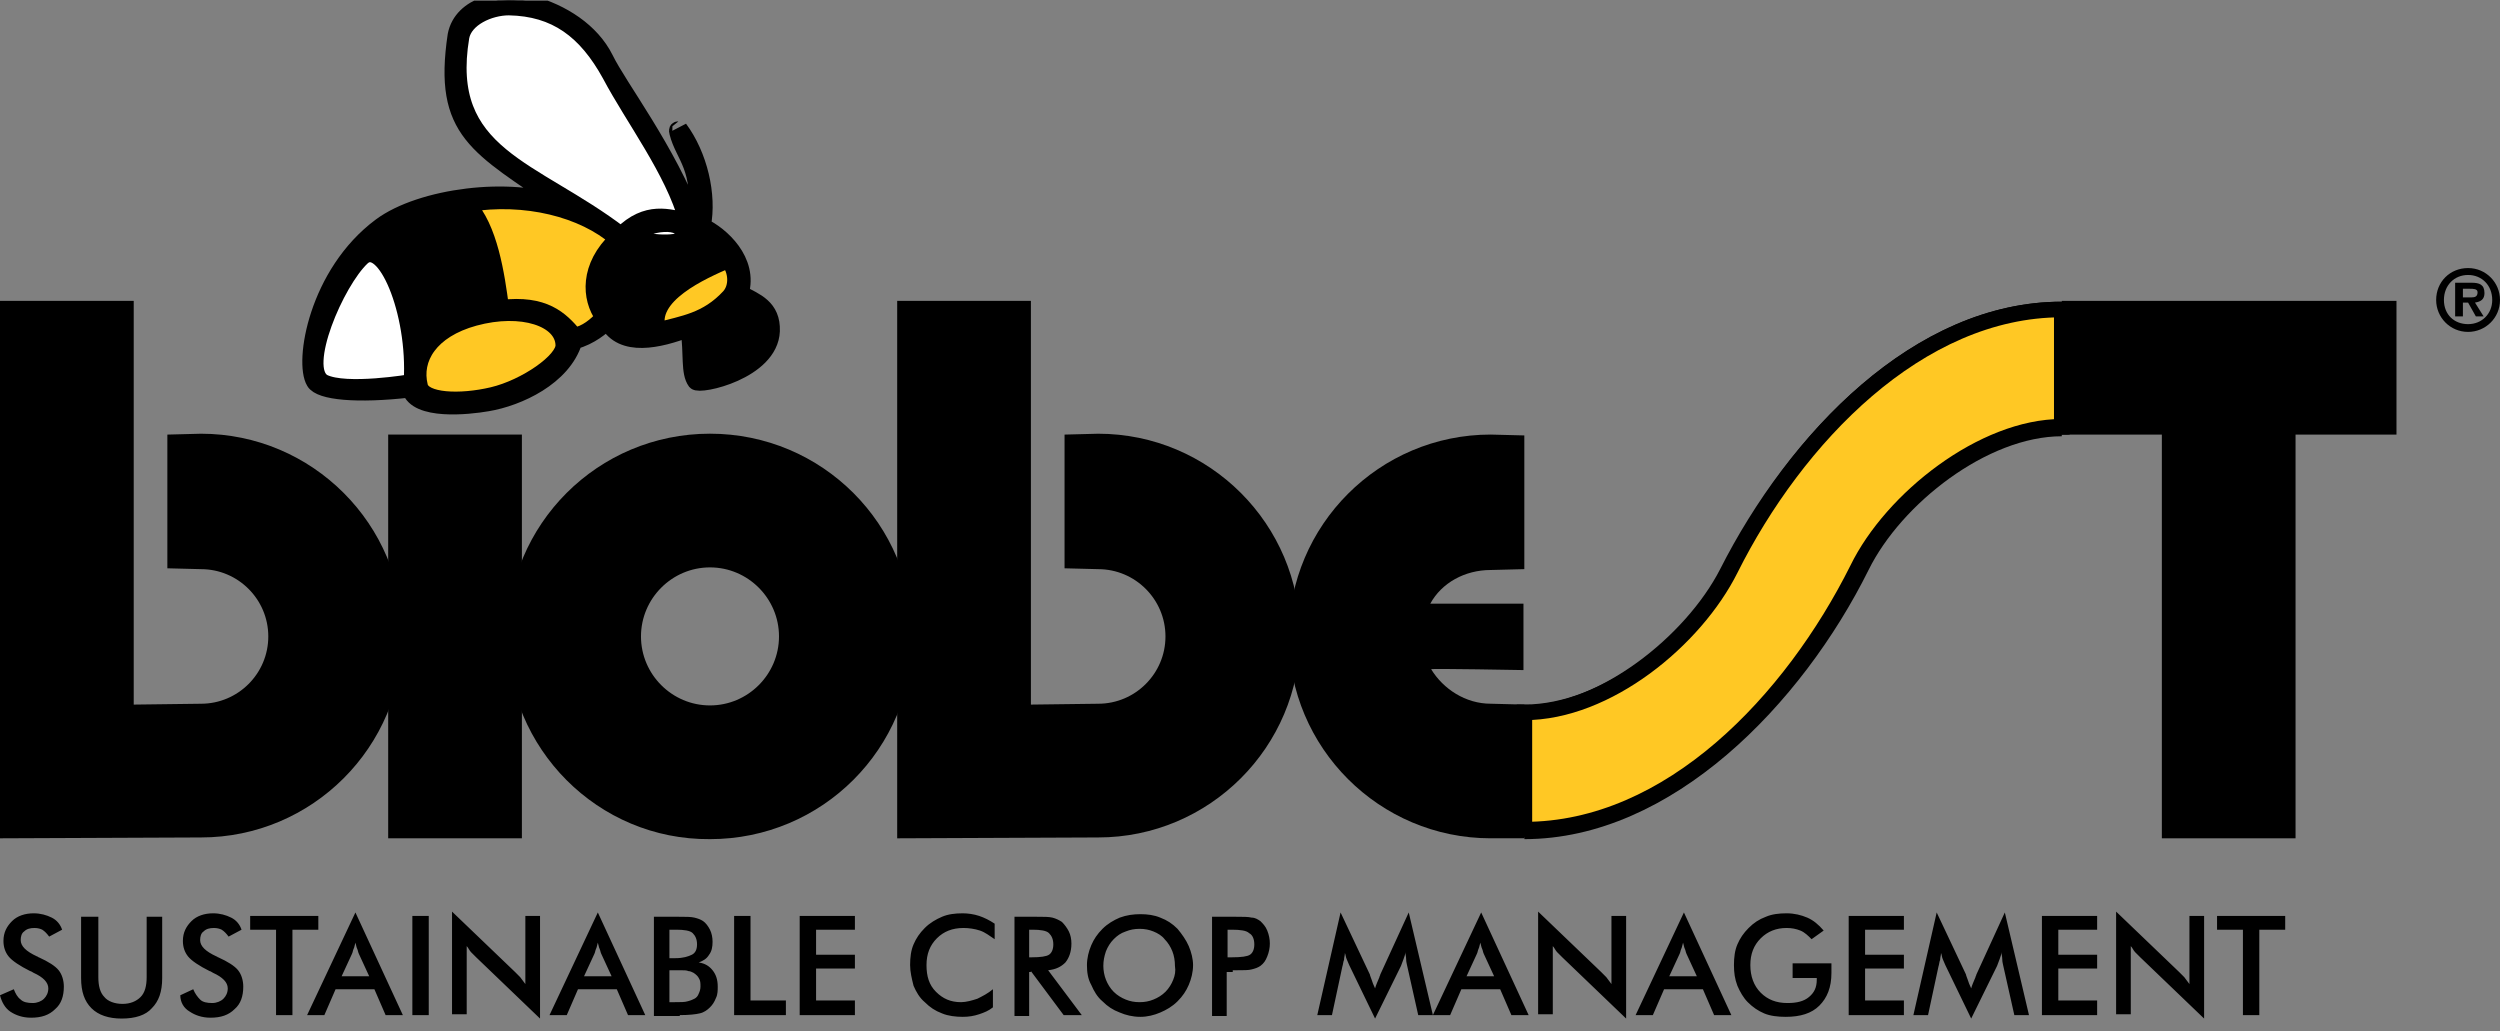
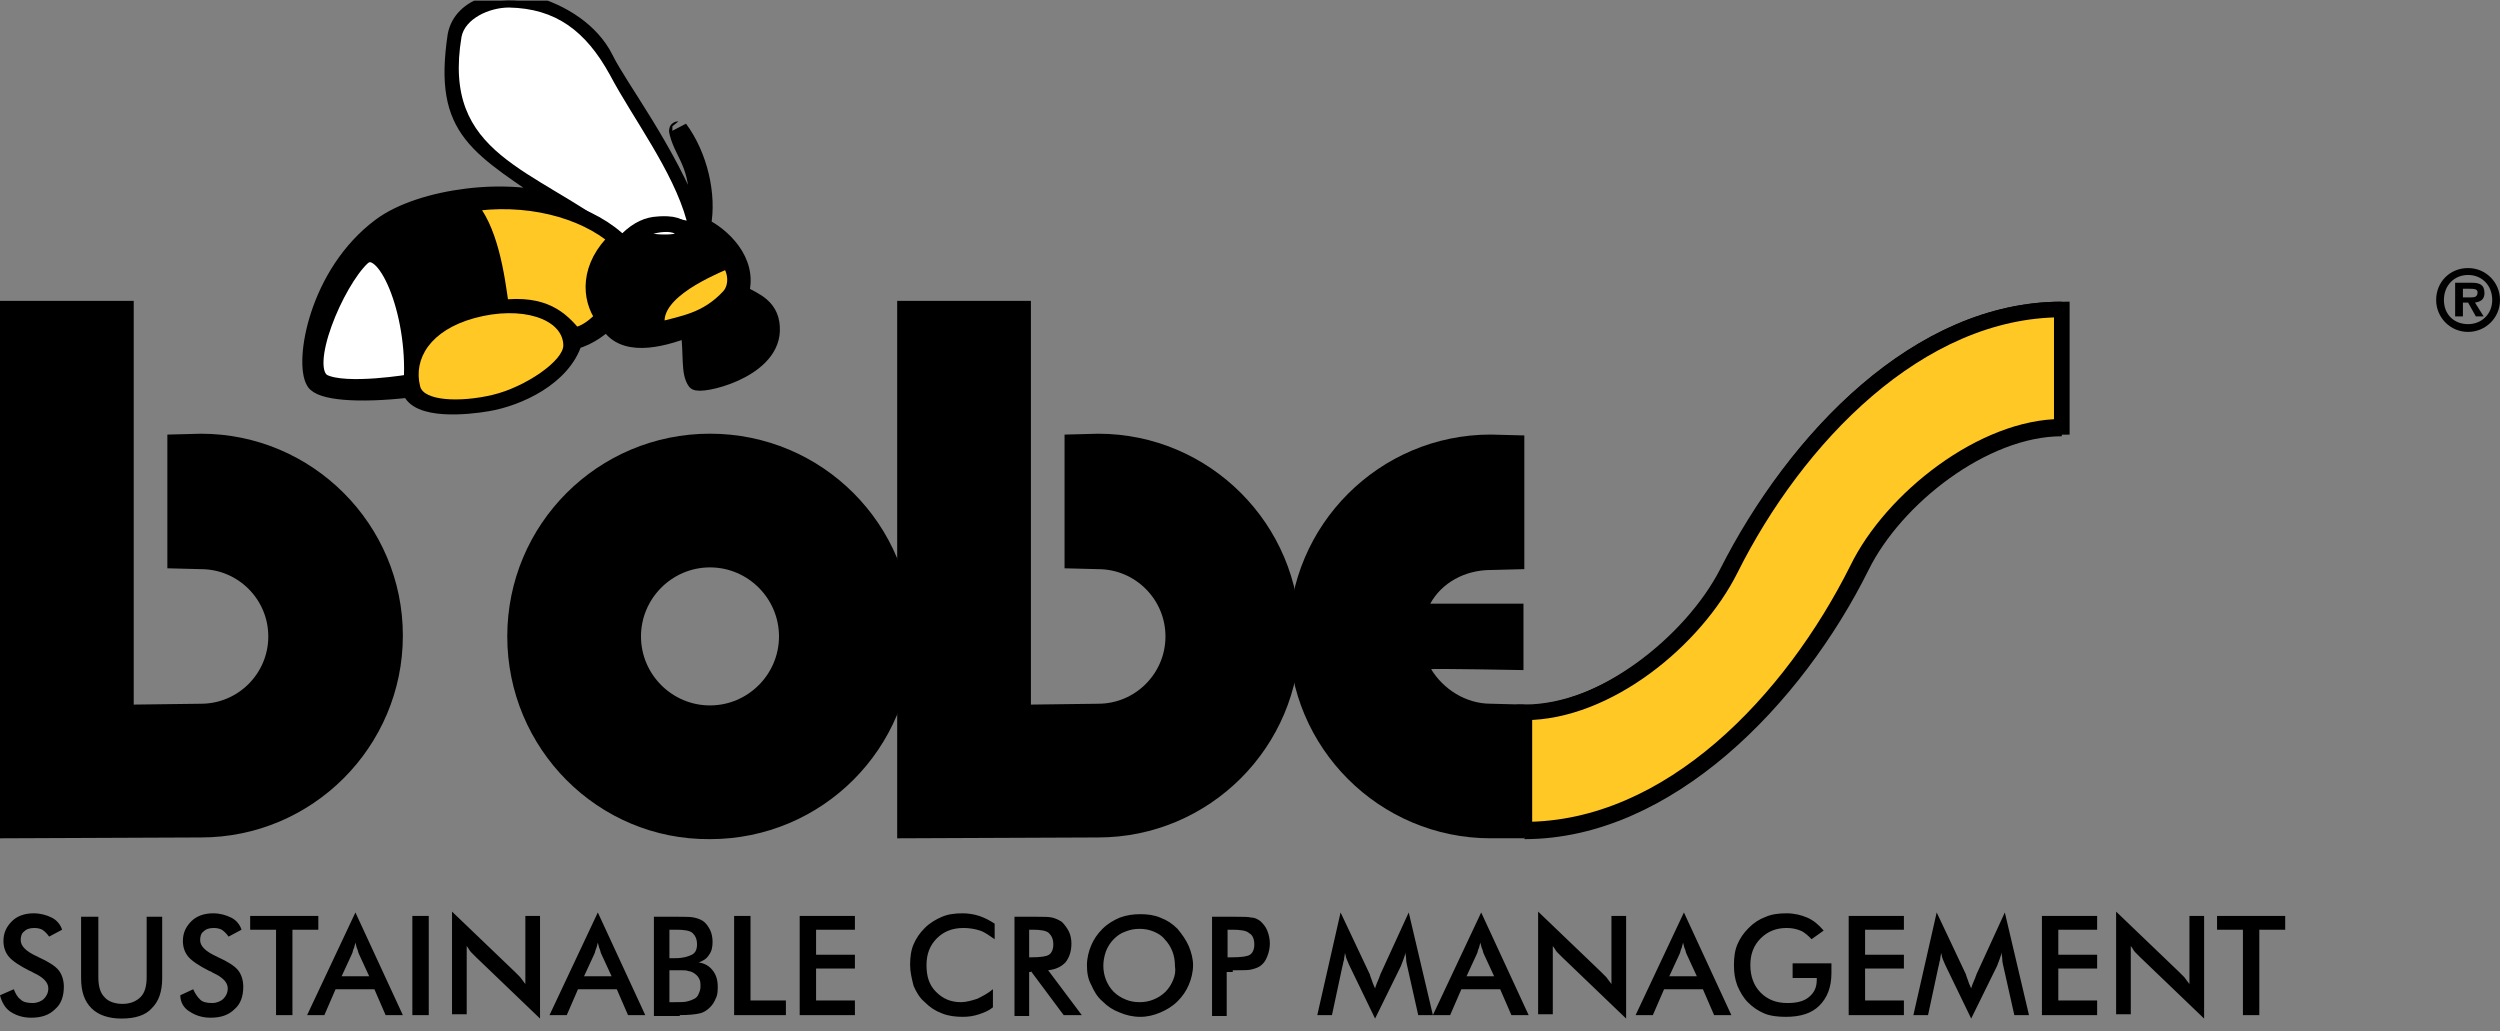
<svg xmlns="http://www.w3.org/2000/svg" width="160" height="66" viewBox="0 0 160 66" fill="none">
  <rect x="0" y="0" width="160" height="66" fill="#808080" stroke="none" />
  <g clip-path="url(#clip0_1699_150648)">
    <path d="M33.953 0.209C35.995 0.761 37.873 1.976 38.756 3.742C39.639 5.564 42.731 9.539 44.498 14.177C44.94 10.699 43.725 10.036 43.339 8.49C43.228 8.104 43.559 8.38 43.504 8.214C44.774 9.926 45.381 12.466 44.995 14.453C46.154 15.005 48.031 16.662 47.424 18.759C48.363 19.256 49.467 19.643 49.412 21.189C49.301 23.784 44.774 24.777 44.498 24.446C44.056 23.839 44.277 22.68 44.056 21.078C42.179 21.796 39.805 22.348 38.867 20.637C38.535 20.913 37.818 21.575 36.769 21.851C36.051 24.17 33.18 25.495 31.192 25.826C29.922 26.047 26.665 26.379 26.223 24.943C22.855 25.33 20.481 25.109 20.095 24.446C19.322 23.176 20.261 17.49 24.346 14.453C26.941 12.521 32.738 11.803 35.94 13.073C30.585 9.374 28.211 8.49 29.149 2.252C29.536 0.264 32.131 -0.288 33.953 0.209Z" fill="black" />
    <path d="M33.953 0.209C35.995 0.761 37.873 1.976 38.756 3.742C39.639 5.564 42.731 9.539 44.498 14.177C44.94 10.699 43.725 10.036 43.339 8.49C43.228 8.104 43.559 8.38 43.504 8.214C44.774 9.926 45.381 12.466 44.995 14.453C46.154 15.005 48.031 16.662 47.424 18.759C48.363 19.256 49.467 19.643 49.412 21.189C49.301 23.784 44.774 24.777 44.498 24.446C44.056 23.839 44.277 22.68 44.056 21.078C42.179 21.796 39.805 22.348 38.867 20.637C38.535 20.913 37.818 21.575 36.769 21.851C36.051 24.17 33.18 25.495 31.192 25.826C29.922 26.047 26.665 26.379 26.223 24.943C22.855 25.33 20.481 25.109 20.095 24.446C19.322 23.176 20.261 17.49 24.346 14.453C26.941 12.521 32.738 11.803 35.94 13.073C30.585 9.374 28.211 8.49 29.149 2.252C29.536 0.264 32.131 -0.288 33.953 0.209Z" stroke="black" strokeWidth="0.005" stroke-miterlimit="2.613" strokeLinejoin="round" />
    <path d="M39.033 4.789C37.487 1.973 35.555 0.538 32.573 0.482C31.303 0.482 29.758 1.2 29.537 2.36C28.267 9.979 34.119 10.696 39.751 15.003C41.407 13.347 42.843 13.899 43.947 14.119C43.063 10.917 40.524 7.605 39.033 4.789Z" fill="white" />
-     <path d="M39.033 4.789C37.487 1.973 35.555 0.538 32.573 0.482C31.303 0.482 29.758 1.2 29.537 2.36C28.267 9.979 34.119 10.696 39.751 15.003C41.407 13.347 42.843 13.899 43.947 14.119C43.063 10.917 40.524 7.605 39.033 4.789Z" stroke="black" strokeWidth="0.005" stroke-miterlimit="2.613" strokeLinejoin="round" />
    <path d="M43.782 15.113C43.782 13.954 41.463 14.23 40.414 15.113C41.242 15.555 43.727 15.721 43.782 15.113Z" fill="white" />
    <path d="M43.782 15.113C43.782 13.954 41.463 14.23 40.414 15.113C41.242 15.555 43.727 15.721 43.782 15.113Z" stroke="black" strokeWidth="0.005" stroke-miterlimit="2.613" strokeLinejoin="round" />
    <path d="M46.654 18.979C47.206 18.372 47.15 17.323 46.598 16.66C44.942 17.378 41.408 18.924 42.126 21.132C43.727 20.691 45.218 20.525 46.654 18.979Z" fill="#FFC824" />
    <path d="M46.654 18.979C47.206 18.372 47.15 17.323 46.598 16.66C44.942 17.378 41.408 18.924 42.126 21.132C43.727 20.691 45.218 20.525 46.654 18.979Z" stroke="black" strokeWidth="0.005" stroke-miterlimit="2.613" strokeLinejoin="round" />
    <path d="M38.592 20.303C37.709 19.088 37.598 17.046 39.475 15.279C37.322 13.402 33.623 12.463 29.924 13.071C31.359 14.561 31.801 17.598 32.077 19.696C34.838 19.364 35.887 20.413 36.77 21.462C37.488 21.352 38.15 20.8 38.592 20.303Z" fill="#FFC824" />
    <path d="M38.592 20.303C37.709 19.088 37.598 17.046 39.475 15.279C37.322 13.402 33.623 12.463 29.924 13.071C31.359 14.561 31.801 17.598 32.077 19.696C34.838 19.364 35.887 20.413 36.77 21.462C37.488 21.352 38.15 20.8 38.592 20.303Z" stroke="black" strokeWidth="0.425" stroke-miterlimit="2.613" strokeLinejoin="round" />
    <path d="M26.336 24.442C26.612 19.915 24.569 15.222 23.189 16.492C21.532 18.038 19.158 23.559 20.704 24.442C22.14 25.16 26.336 24.442 26.336 24.442Z" fill="white" />
    <path d="M26.336 24.442C26.612 19.915 24.569 15.222 23.189 16.492C21.532 18.038 19.158 23.559 20.704 24.442C22.14 25.16 26.336 24.442 26.336 24.442Z" stroke="black" strokeWidth="0.005" stroke-miterlimit="2.613" strokeLinejoin="round" />
    <path d="M31.525 25.272C33.623 24.775 36.107 23.064 36.052 22.07C35.997 20.413 33.402 19.53 30.365 20.358C27.55 21.131 26.445 22.953 26.887 24.72C27.108 25.659 29.427 25.769 31.525 25.272Z" fill="#FFC824" />
-     <path d="M31.525 25.272C33.623 24.775 36.107 23.064 36.052 22.07C35.997 20.413 33.402 19.53 30.365 20.358C27.55 21.131 26.445 22.953 26.887 24.72C27.108 25.659 29.427 25.769 31.525 25.272Z" stroke="black" strokeWidth="0.005" stroke-miterlimit="2.613" strokeLinejoin="round" />
-     <path d="M33.401 27.812H24.844V53.651H33.401V27.812Z" fill="black" />
    <path d="M45.439 45.147C47.869 45.147 49.856 43.16 49.856 40.73C49.856 38.301 47.869 36.313 45.439 36.313C43.01 36.313 41.023 38.301 41.023 40.73C41.023 43.16 43.01 45.147 45.439 45.147ZM32.465 40.73C32.465 33.553 38.262 27.756 45.439 27.756C52.617 27.756 58.414 33.553 58.414 40.73C58.414 47.908 52.617 53.705 45.439 53.705C38.262 53.76 32.465 47.908 32.465 40.73Z" fill="black" />
    <path d="M97.557 53.651V45.093L95.404 45.038C93.802 45.038 92.367 44.1 91.594 42.83C91.594 42.775 97.502 42.885 97.502 42.885V38.634H91.539C92.257 37.309 93.747 36.48 95.404 36.48L97.557 36.425V27.868L95.404 27.812C88.281 27.812 82.484 33.61 82.484 40.732C82.484 47.854 88.281 53.651 95.404 53.651H97.557Z" fill="black" />
    <path d="M57.42 53.652V19.256H65.978V45.094L70.284 45.039C72.658 45.039 74.59 43.107 74.59 40.733C74.59 38.359 72.658 36.426 70.284 36.426L68.131 36.371V27.814L70.284 27.758C77.406 27.758 83.203 33.555 83.203 40.678C83.203 47.8 77.406 53.597 70.284 53.597L57.42 53.652Z" fill="black" />
    <path d="M0 53.652V19.256H8.558V45.094L12.864 45.039C15.238 45.039 17.171 43.107 17.171 40.733C17.171 38.359 15.238 36.426 12.864 36.426L10.711 36.371V27.814L12.864 27.758C19.986 27.758 25.783 33.555 25.783 40.678C25.783 47.8 19.986 53.597 12.864 53.597L0 53.652Z" fill="black" />
-     <path d="M146.915 53.652V27.814H153.375V19.256H131.953V27.814H138.358V53.652H146.915Z" fill="black" />
    <path d="M97.559 45.147V53.705C107 53.705 115.336 45.037 119.588 36.479C121.686 32.228 127.207 27.921 131.955 27.921V19.309C122.514 19.309 114.453 27.811 110.091 36.424C107.883 40.73 102.307 45.147 97.559 45.147Z" fill="black" />
    <path d="M118.87 36.425C114.674 44.817 106.889 53.099 97.559 53.099V45.59C102.859 45.59 108.49 40.952 110.754 36.425C114.95 28.033 122.79 19.807 131.955 19.807V27.315C126.931 27.315 121.078 31.898 118.87 36.425Z" fill="#FFC824" />
    <path d="M118.87 36.425C114.674 44.817 106.889 53.099 97.559 53.099V45.59C102.859 45.59 108.49 40.952 110.754 36.425C114.95 28.033 122.79 19.807 131.955 19.807V27.315C126.931 27.315 121.078 31.898 118.87 36.425Z" stroke="black" strokeWidth="0.797" stroke-miterlimit="2.613" />
    <path d="M158.178 19.033C158.399 19.033 158.564 18.978 158.564 18.702C158.564 18.481 158.288 18.481 158.067 18.481H157.626V19.033H158.178ZM158.951 20.248H158.454L157.957 19.365H157.626V20.248H157.129V18.095H158.178C158.675 18.095 159.006 18.205 159.006 18.757C159.006 19.144 158.785 19.309 158.399 19.365L158.951 20.248ZM159.503 19.199C159.503 18.261 158.84 17.598 157.957 17.598C157.073 17.598 156.411 18.261 156.411 19.199C156.411 20.138 157.073 20.745 157.957 20.745C158.84 20.745 159.503 20.082 159.503 19.199ZM155.914 19.199C155.914 18.04 156.797 17.156 157.957 17.156C159.116 17.156 160 18.095 160 19.199C160 20.358 159.061 21.242 157.957 21.242C156.797 21.242 155.914 20.303 155.914 19.199Z" fill="black" />
    <path d="M0.663 64.746C0.994 64.967 1.435 65.133 1.988 65.133C2.65 65.133 3.147 64.967 3.533 64.581C3.92 64.249 4.086 63.752 4.086 63.145C4.086 62.759 3.975 62.372 3.754 62.096C3.533 61.82 3.092 61.544 2.484 61.268C2.429 61.268 2.429 61.213 2.374 61.213C1.656 60.882 1.325 60.55 1.325 60.164C1.325 59.943 1.38 59.722 1.546 59.612C1.712 59.446 1.932 59.391 2.208 59.391C2.429 59.391 2.595 59.446 2.705 59.501C2.871 59.612 2.981 59.722 3.147 59.943L3.975 59.501C3.865 59.17 3.644 58.894 3.313 58.728C2.981 58.563 2.595 58.452 2.153 58.452C1.601 58.452 1.104 58.618 0.773 58.949C0.442 59.28 0.221 59.667 0.221 60.219C0.221 60.605 0.331 60.937 0.552 61.213C0.773 61.489 1.27 61.82 1.932 62.151C1.988 62.151 2.043 62.206 2.153 62.262C2.761 62.538 3.092 62.869 3.092 63.255C3.092 63.532 2.981 63.752 2.816 63.918C2.65 64.084 2.374 64.194 2.098 64.194C1.767 64.194 1.491 64.139 1.325 63.973C1.104 63.808 0.994 63.587 0.883 63.311L0 63.697C0.11 64.139 0.331 64.525 0.663 64.746ZM5.19 62.593C5.19 63.476 5.411 64.084 5.852 64.525C6.294 64.967 6.957 65.188 7.785 65.188C8.668 65.188 9.331 64.967 9.717 64.525C10.159 64.084 10.38 63.476 10.38 62.593V58.673H9.386V62.538C9.386 63.09 9.275 63.532 8.999 63.808C8.723 64.084 8.337 64.249 7.84 64.249C7.343 64.249 6.901 64.084 6.68 63.808C6.404 63.532 6.294 63.09 6.294 62.538V58.673H5.19V62.593ZM12.146 64.746C12.478 64.967 12.919 65.133 13.471 65.133C14.134 65.133 14.631 64.967 15.017 64.581C15.404 64.249 15.569 63.752 15.569 63.145C15.569 62.759 15.459 62.372 15.238 62.096C15.017 61.82 14.576 61.544 13.968 61.268C13.913 61.268 13.913 61.213 13.858 61.213C13.14 60.882 12.809 60.55 12.809 60.164C12.809 59.943 12.864 59.722 13.03 59.612C13.195 59.446 13.416 59.391 13.692 59.391C13.913 59.391 14.079 59.446 14.189 59.501C14.355 59.612 14.465 59.722 14.631 59.943L15.459 59.501C15.348 59.17 15.128 58.894 14.796 58.728C14.465 58.563 14.079 58.452 13.637 58.452C13.085 58.452 12.588 58.618 12.257 58.949C11.925 59.28 11.705 59.667 11.705 60.219C11.705 60.605 11.815 60.937 12.036 61.213C12.257 61.489 12.754 61.82 13.416 62.151C13.471 62.151 13.527 62.206 13.637 62.262C14.244 62.538 14.576 62.869 14.576 63.255C14.576 63.532 14.465 63.752 14.3 63.918C14.134 64.084 13.858 64.194 13.582 64.194C13.251 64.194 12.975 64.139 12.809 63.973C12.643 63.808 12.478 63.587 12.367 63.311L11.539 63.697C11.539 64.139 11.76 64.525 12.146 64.746ZM20.373 59.501V58.618H16.011V59.501H17.667V64.967H18.716V59.501H20.373ZM22.526 61.047C22.581 60.937 22.581 60.826 22.636 60.716C22.692 60.605 22.692 60.495 22.747 60.329C22.802 60.495 22.802 60.605 22.857 60.716C22.912 60.826 22.912 60.937 22.968 61.047L23.63 62.483H21.863L22.526 61.047ZM25.783 64.967L22.747 58.397L19.655 64.967H20.759L21.477 63.311H23.961L24.679 64.967H25.783ZM27.44 58.618H26.391V64.967H27.44V58.618ZM29.869 64.967V60.55C29.979 60.661 30.035 60.826 30.145 60.937C30.255 61.047 30.366 61.157 30.476 61.268L34.562 65.188V58.618H33.623V62.98C33.513 62.814 33.402 62.703 33.292 62.538C33.181 62.427 33.071 62.317 32.961 62.206L28.93 58.342V64.912H29.869V64.967ZM38.04 61.047C38.095 60.937 38.095 60.826 38.151 60.716C38.206 60.605 38.206 60.495 38.261 60.329C38.316 60.495 38.316 60.605 38.371 60.716C38.426 60.826 38.426 60.937 38.482 61.047L39.144 62.483H37.377L38.04 61.047ZM41.297 64.967L38.261 58.397L35.169 64.967H36.273L36.991 63.311H39.475L40.193 64.967H41.297ZM42.899 59.501H43.285C43.782 59.501 44.168 59.556 44.334 59.722C44.5 59.888 44.61 60.108 44.61 60.44C44.61 60.771 44.5 60.992 44.279 61.102C44.058 61.213 43.727 61.323 43.23 61.323H42.843V59.501H42.899ZM42.899 62.096H43.23H43.561C43.782 62.096 43.948 62.096 44.058 62.151C44.168 62.151 44.279 62.206 44.389 62.262C44.555 62.372 44.665 62.483 44.721 62.593C44.831 62.759 44.831 62.924 44.831 63.145C44.831 63.311 44.776 63.476 44.721 63.587C44.665 63.752 44.555 63.863 44.444 63.918C44.334 63.973 44.224 64.028 44.003 64.084C43.837 64.139 43.561 64.139 43.175 64.139H42.843V62.096H42.899ZM43.506 64.967C44.113 64.967 44.555 64.912 44.776 64.857C45.052 64.801 45.273 64.636 45.438 64.47C45.604 64.305 45.714 64.139 45.825 63.863C45.935 63.642 45.935 63.366 45.935 63.145C45.935 62.703 45.825 62.372 45.604 62.096C45.383 61.82 45.107 61.654 44.721 61.599C44.997 61.489 45.217 61.378 45.383 61.102C45.549 60.882 45.604 60.605 45.604 60.274C45.604 59.998 45.549 59.722 45.438 59.501C45.328 59.28 45.162 59.059 44.997 58.949C44.831 58.839 44.665 58.783 44.444 58.728C44.224 58.673 43.892 58.673 43.451 58.673H41.85V65.022H43.506V64.967ZM50.297 64.967V64.028H48.033V58.618H46.984V64.967H50.297ZM54.714 64.967V64.028H52.229V61.986H54.714V61.102H52.229V59.501H54.714V58.618H51.18V64.967H54.714ZM63.658 59.115C63.326 58.894 62.995 58.728 62.664 58.618C62.333 58.507 61.946 58.452 61.615 58.452C61.118 58.452 60.676 58.507 60.29 58.673C59.903 58.839 59.517 59.059 59.186 59.391C58.854 59.722 58.633 60.053 58.468 60.44C58.302 60.826 58.247 61.268 58.247 61.765C58.247 62.206 58.358 62.648 58.468 63.09C58.633 63.476 58.854 63.863 59.186 64.139C59.517 64.47 59.848 64.691 60.29 64.857C60.676 65.022 61.173 65.078 61.615 65.078C62.001 65.078 62.333 65.022 62.664 64.912C62.995 64.801 63.271 64.691 63.547 64.47V63.311C63.216 63.587 62.885 63.752 62.553 63.918C62.222 64.028 61.836 64.139 61.505 64.139C60.842 64.139 60.345 63.918 59.903 63.476C59.462 63.035 59.296 62.483 59.296 61.765C59.296 61.047 59.517 60.495 59.959 60.053C60.4 59.612 60.952 59.391 61.67 59.391C62.001 59.391 62.388 59.446 62.719 59.556C63.05 59.667 63.326 59.888 63.658 60.108V59.115ZM65.921 59.501H66.087C66.584 59.501 66.97 59.556 67.136 59.722C67.302 59.888 67.412 60.108 67.412 60.44C67.412 60.771 67.302 60.992 67.136 61.102C66.97 61.213 66.584 61.268 66.032 61.268H65.866V59.501H65.921ZM65.977 62.151L68.075 64.967H69.234L67.081 62.096C67.578 62.041 67.909 61.875 68.185 61.599C68.406 61.323 68.571 60.937 68.571 60.385C68.571 60.108 68.516 59.833 68.406 59.612C68.295 59.391 68.13 59.17 67.964 59.004C67.799 58.894 67.578 58.783 67.357 58.728C67.136 58.673 66.805 58.673 66.363 58.673H64.927V65.022H65.866V62.206H65.977V62.151ZM75.086 62.703C74.976 62.98 74.81 63.255 74.589 63.476C74.368 63.697 74.093 63.863 73.816 63.973C73.54 64.084 73.264 64.139 72.933 64.139C72.602 64.139 72.326 64.084 72.05 63.973C71.774 63.863 71.498 63.697 71.277 63.476C71.056 63.255 70.89 62.98 70.78 62.703C70.669 62.427 70.614 62.096 70.614 61.82C70.614 61.489 70.669 61.213 70.78 60.882C70.89 60.605 71.056 60.329 71.277 60.108C71.498 59.888 71.718 59.722 72.05 59.612C72.326 59.501 72.602 59.446 72.933 59.446C73.264 59.446 73.54 59.501 73.816 59.612C74.093 59.722 74.368 59.888 74.534 60.108C74.755 60.329 74.921 60.605 75.031 60.882C75.141 61.157 75.197 61.489 75.197 61.82C75.252 62.151 75.197 62.427 75.086 62.703ZM76.08 60.55C75.914 60.164 75.638 59.777 75.362 59.446C75.031 59.115 74.7 58.894 74.258 58.728C73.872 58.563 73.43 58.507 72.988 58.507C72.547 58.507 72.105 58.563 71.663 58.728C71.277 58.894 70.89 59.115 70.559 59.446C70.228 59.777 70.007 60.108 69.841 60.495C69.676 60.882 69.565 61.323 69.565 61.765C69.565 62.206 69.62 62.648 69.841 63.035C70.007 63.421 70.228 63.808 70.559 64.084C70.89 64.415 71.222 64.636 71.663 64.801C72.05 64.967 72.491 65.078 72.988 65.078C73.43 65.078 73.872 64.967 74.258 64.801C74.645 64.636 75.031 64.415 75.362 64.084C75.694 63.752 75.914 63.421 76.08 63.035C76.246 62.648 76.356 62.206 76.356 61.765C76.356 61.378 76.246 60.937 76.08 60.55ZM78.564 59.501H78.841C79.393 59.501 79.779 59.556 79.945 59.722C80.166 59.833 80.276 60.108 80.276 60.44C80.276 60.771 80.166 60.992 80 61.102C79.834 61.213 79.448 61.268 78.841 61.268H78.564V59.501ZM78.896 62.096H79.117C79.558 62.096 79.945 62.096 80.11 62.041C80.331 61.986 80.497 61.931 80.662 61.82C80.883 61.654 80.994 61.489 81.104 61.213C81.215 60.937 81.27 60.661 81.27 60.385C81.27 60.108 81.215 59.833 81.104 59.556C80.994 59.28 80.828 59.115 80.662 58.949C80.497 58.839 80.331 58.728 80.11 58.728C79.89 58.673 79.558 58.673 79.117 58.673H77.571V65.022H78.509V62.206H78.896V62.096ZM90.766 64.967H91.705L90.159 58.397L88.337 62.372C88.337 62.427 88.282 62.483 88.282 62.538C88.171 62.814 88.061 63.035 88.005 63.255C87.895 63.035 87.84 62.869 87.785 62.703C87.73 62.538 87.674 62.427 87.674 62.372L85.797 58.397L84.306 64.967H85.245L85.907 61.875C85.963 61.71 85.963 61.544 86.018 61.434C86.018 61.268 86.073 61.157 86.073 60.992C86.128 61.102 86.128 61.268 86.184 61.378C86.239 61.489 86.294 61.654 86.349 61.765L88.005 65.188L89.662 61.82C89.717 61.654 89.772 61.544 89.828 61.378C89.883 61.213 89.938 61.102 89.938 60.937C89.938 61.047 89.993 61.213 89.993 61.378C89.993 61.599 90.048 61.71 90.048 61.765L90.766 64.967ZM94.52 61.047C94.576 60.937 94.576 60.826 94.631 60.716C94.686 60.605 94.686 60.495 94.741 60.329C94.796 60.495 94.796 60.605 94.852 60.716C94.907 60.826 94.907 60.937 94.962 61.047L95.625 62.483H93.858L94.52 61.047ZM97.833 64.967L94.796 58.397L91.705 64.967H92.809L93.527 63.311H96.011L96.729 64.967H97.833ZM99.379 64.967V60.55C99.489 60.661 99.544 60.826 99.655 60.937C99.765 61.047 99.876 61.157 99.986 61.268L104.072 65.188V58.618H103.133V62.98C103.023 62.814 102.912 62.703 102.802 62.538C102.692 62.427 102.581 62.317 102.471 62.206L98.44 58.342V64.912H99.379V64.967ZM107.495 61.047C107.55 60.937 107.55 60.826 107.605 60.716C107.66 60.605 107.66 60.495 107.716 60.329C107.771 60.495 107.771 60.605 107.826 60.716C107.881 60.826 107.881 60.937 107.937 61.047L108.599 62.483H106.832L107.495 61.047ZM110.807 64.967L107.771 58.397L104.679 64.967H105.783L106.501 63.311H108.986L109.703 64.967H110.807ZM114.727 62.593H116.273V62.703C116.273 63.2 116.108 63.532 115.776 63.808C115.445 64.084 115.003 64.194 114.396 64.194C113.678 64.194 113.126 63.973 112.685 63.532C112.243 63.09 112.022 62.483 112.022 61.765C112.022 61.047 112.243 60.495 112.685 60.053C113.126 59.612 113.678 59.391 114.341 59.391C114.672 59.391 114.948 59.446 115.224 59.556C115.5 59.667 115.721 59.888 115.942 60.108L116.715 59.556C116.384 59.17 116.052 58.894 115.666 58.728C115.28 58.563 114.838 58.452 114.341 58.452C113.844 58.452 113.402 58.507 113.016 58.673C112.574 58.839 112.243 59.059 111.912 59.391C111.58 59.722 111.36 60.053 111.194 60.44C111.028 60.826 110.973 61.268 110.973 61.765C110.973 62.262 111.028 62.648 111.194 63.09C111.36 63.476 111.58 63.863 111.856 64.139C112.188 64.47 112.519 64.691 112.905 64.857C113.292 65.022 113.789 65.078 114.286 65.078C115.224 65.078 115.942 64.857 116.439 64.36C116.936 63.863 117.212 63.2 117.212 62.262C117.212 62.206 117.212 62.041 117.212 61.82C117.212 61.765 117.212 61.654 117.212 61.654H114.727V62.593ZM121.85 64.967V64.028H119.365V61.986H121.85V61.102H119.365V59.501H121.85V58.618H118.316V64.967H121.85ZM128.917 64.967H129.855L128.309 58.397L126.487 62.372C126.487 62.427 126.432 62.483 126.432 62.538C126.322 62.814 126.211 63.035 126.156 63.255C126.046 63.035 125.99 62.869 125.935 62.703C125.88 62.538 125.825 62.427 125.825 62.372L123.948 58.397L122.457 64.967H123.395L124.058 61.875C124.113 61.71 124.113 61.544 124.168 61.434C124.168 61.268 124.224 61.157 124.224 60.992C124.279 61.102 124.279 61.268 124.334 61.378C124.389 61.489 124.444 61.654 124.5 61.765L126.156 65.188L127.812 61.82C127.868 61.654 127.923 61.544 127.978 61.378C128.033 61.213 128.088 61.102 128.088 60.937C128.088 61.047 128.144 61.213 128.144 61.378C128.144 61.599 128.199 61.71 128.199 61.765L128.917 64.967ZM134.217 64.967V64.028H131.732V61.986H134.217V61.102H131.732V59.501H134.217V58.618H130.683V64.967H134.217ZM136.37 64.967V60.55C136.48 60.661 136.536 60.826 136.646 60.937C136.756 61.047 136.867 61.157 136.977 61.268L141.063 65.188V58.618H140.124V62.98C140.014 62.814 139.903 62.703 139.793 62.538C139.683 62.427 139.572 62.317 139.462 62.206L135.431 58.342V64.912H136.37V64.967ZM146.253 59.501V58.618H141.891V59.501H143.547V64.967H144.596V59.501H146.253Z" fill="black" />
  </g>
  <defs>
    <clipPath id="clip0_1699_150648">
      <rect width="160" height="65.204" fill="white" transform="translate(0 0.041)" />
    </clipPath>
  </defs>
</svg>